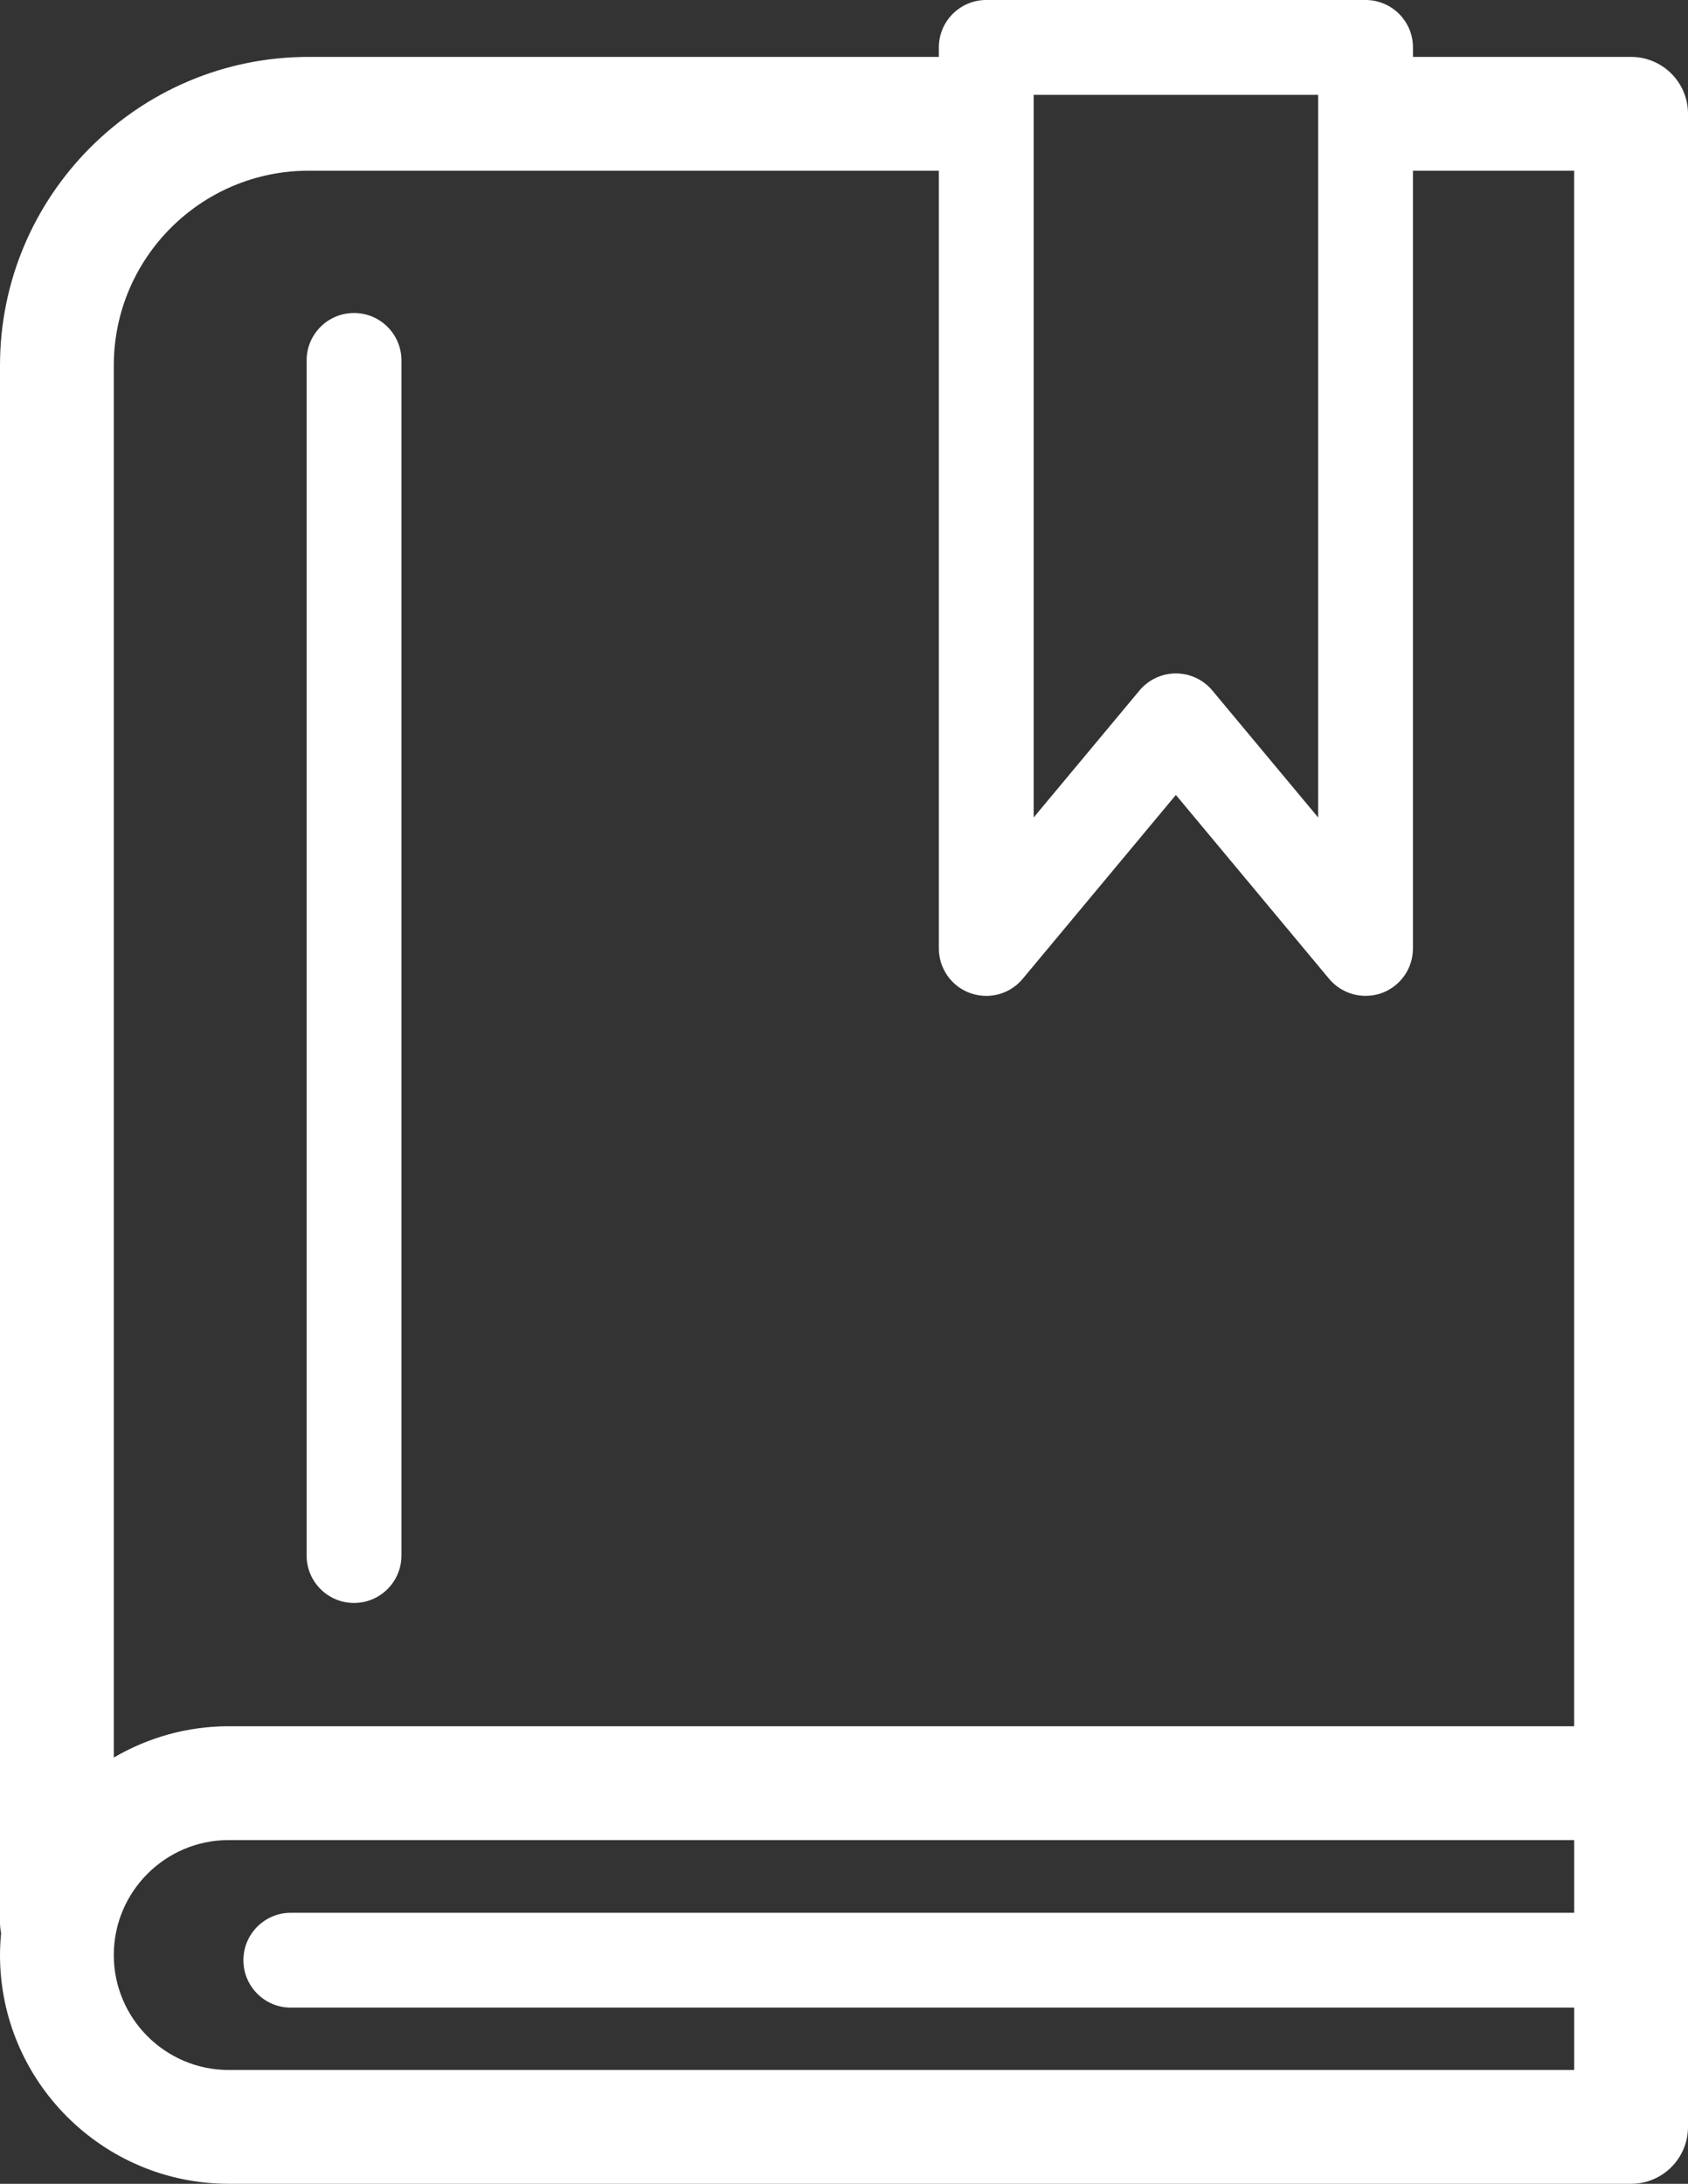
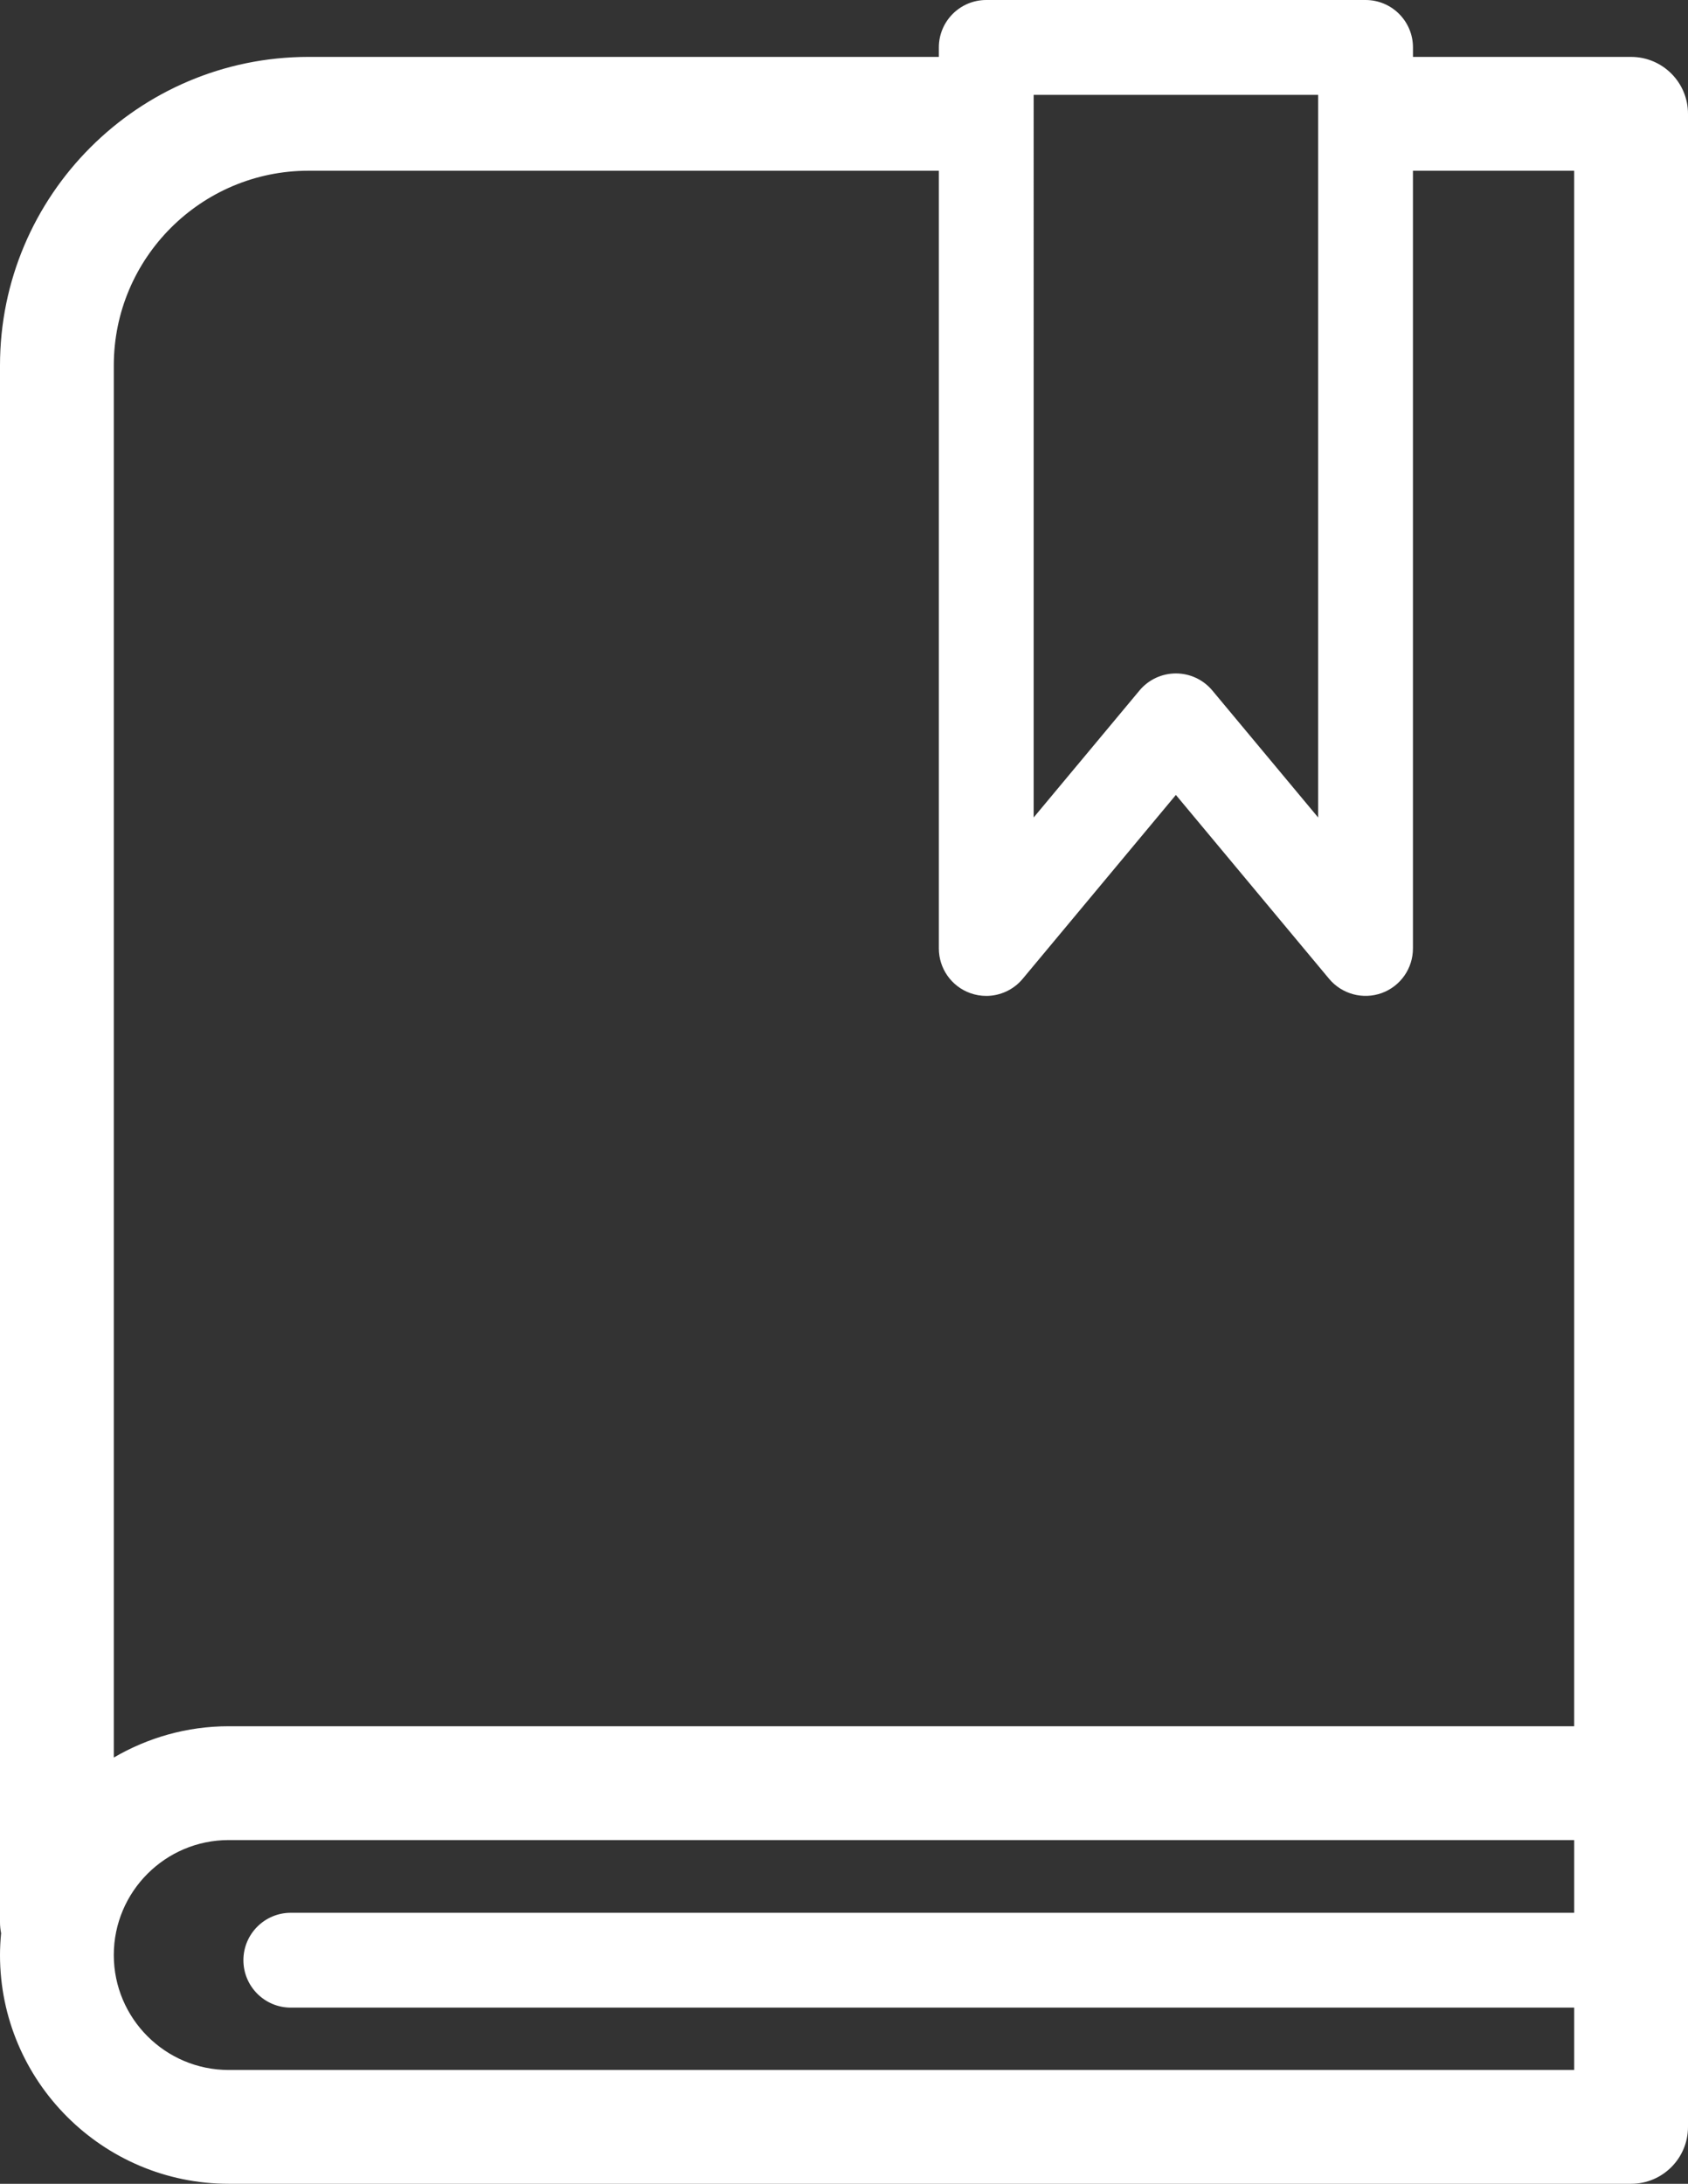
<svg xmlns="http://www.w3.org/2000/svg" version="1.1" id="Layer_1" x="0px" y="0px" viewBox="0 0 142.339 184.113" style="enable-background:new 0 0 142.339 184.113;" xml:space="preserve">
  <rect x="0" y="0" width="142.339" height="184.113" fill="#333333" stroke="none" />
  <style type="text/css">
	.st0{fill:#FFFFFF;}
</style>
  <g>
    <path class="st0" d="M137.541,4.798h-18.394V3.998C119.147,1.79,117.358,0,115.15,0H83.165   c-2.208,0-3.997,1.79-3.997,3.998v0.799H26.013C11.67,4.798,0,16.468,0,30.811   v131.254c0,0.316,0.035,0.624,0.093,0.924C0.036,163.594,0,164.206,0,164.826   c0,10.635,8.652,19.287,19.287,19.287H137.541c2.65,0,4.798-2.149,4.798-4.798   v-28.98V9.596C142.339,6.946,140.19,4.798,137.541,4.798z M87.162,7.997h23.991   v60.926l-8.925-10.709c-0.759-0.912-1.885-1.438-3.071-1.438   c-1.186,0-2.313,0.528-3.071,1.439l-8.923,10.706V7.997z M26.013,14.394h53.155   v65.571c0,1.683,1.053,3.186,2.635,3.759c0.444,0.161,0.906,0.239,1.362,0.239   c1.164,0,2.296-0.51,3.071-1.439l12.919-15.504l12.922,15.505   c1.079,1.291,2.853,1.768,4.433,1.199c1.582-0.573,2.635-2.076,2.635-3.759V14.394   h13.596v131.143H19.287c-3.534,0-6.839,0.972-9.691,2.639V30.811   C9.596,21.758,16.96,14.394,26.013,14.394z M19.287,174.517   c-5.343,0-9.691-4.347-9.691-9.691c0-5.345,4.348-9.693,9.691-9.693h113.456   v6.131H24.523c-2.208,0-3.998,1.79-3.998,3.998s1.791,3.998,3.998,3.998h108.22   v5.255H19.287z" />
-     <path class="st0" d="M29.853,135.143c2.208,0,3.998-1.791,3.998-3.998V30.386   c0-2.208-1.79-3.998-3.998-3.998c-2.208,0-3.998,1.791-3.998,3.998v100.758   C25.855,133.352,27.645,135.143,29.853,135.143z" />
  </g>
</svg>